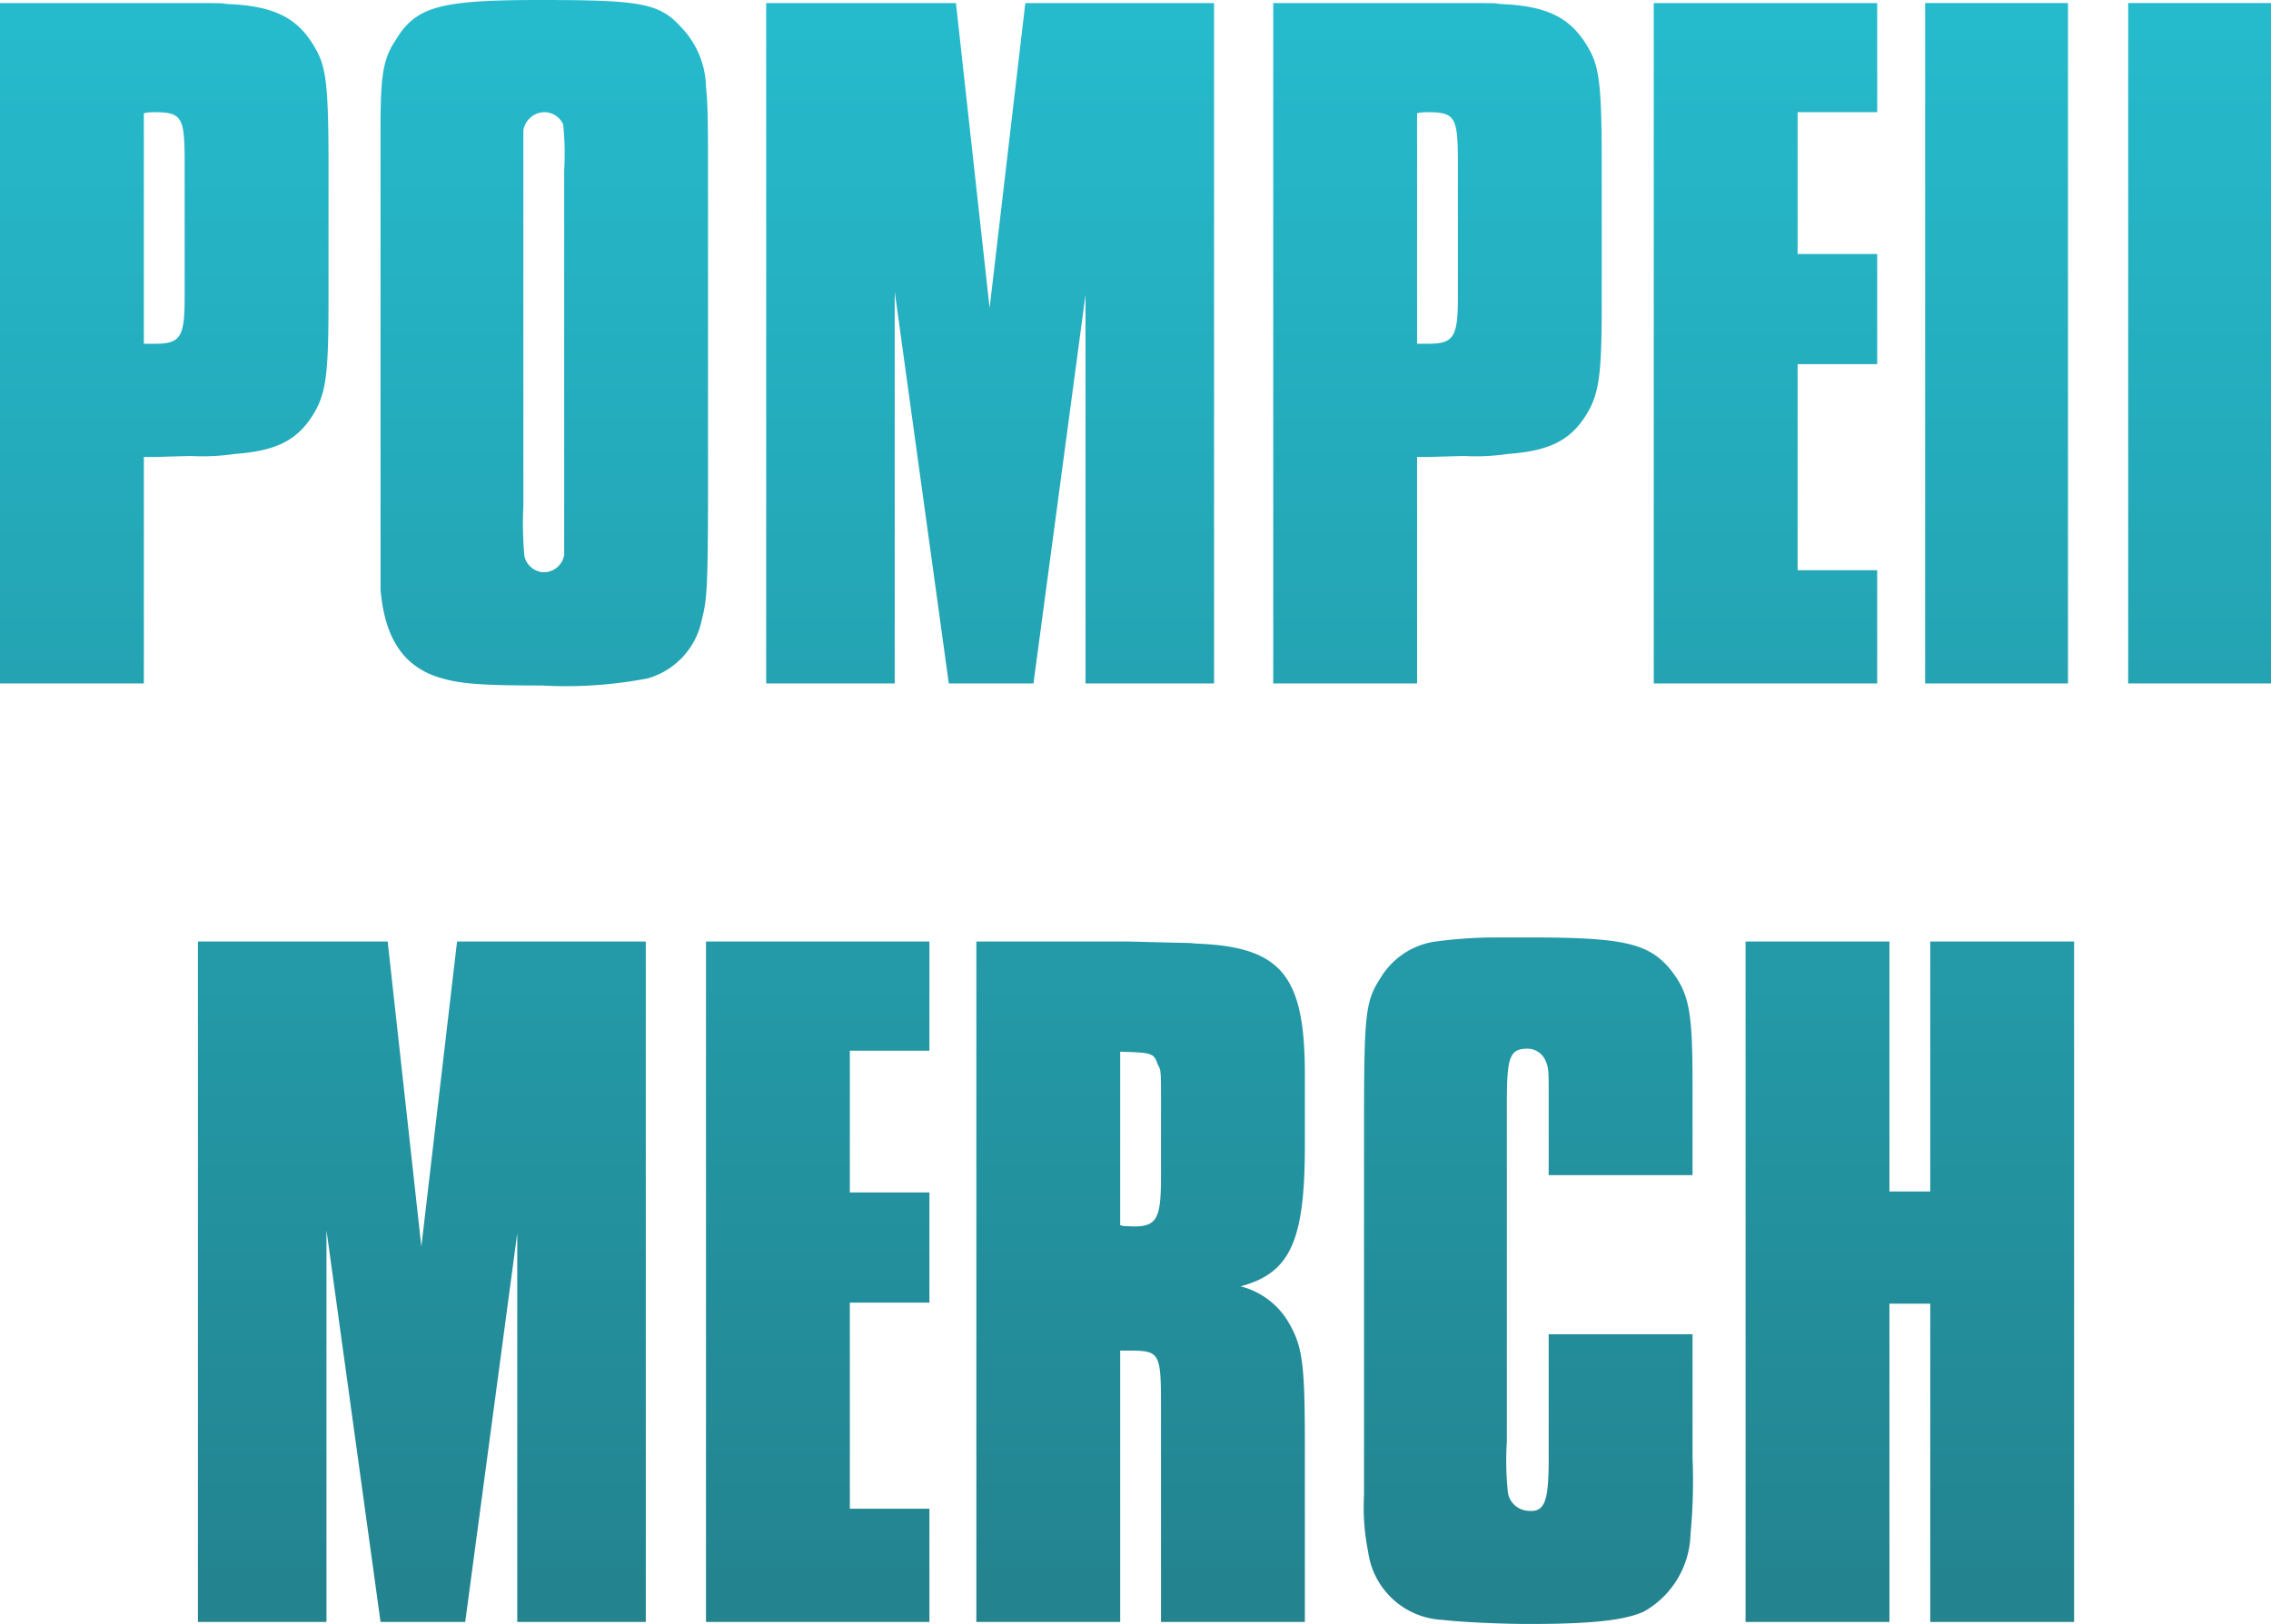
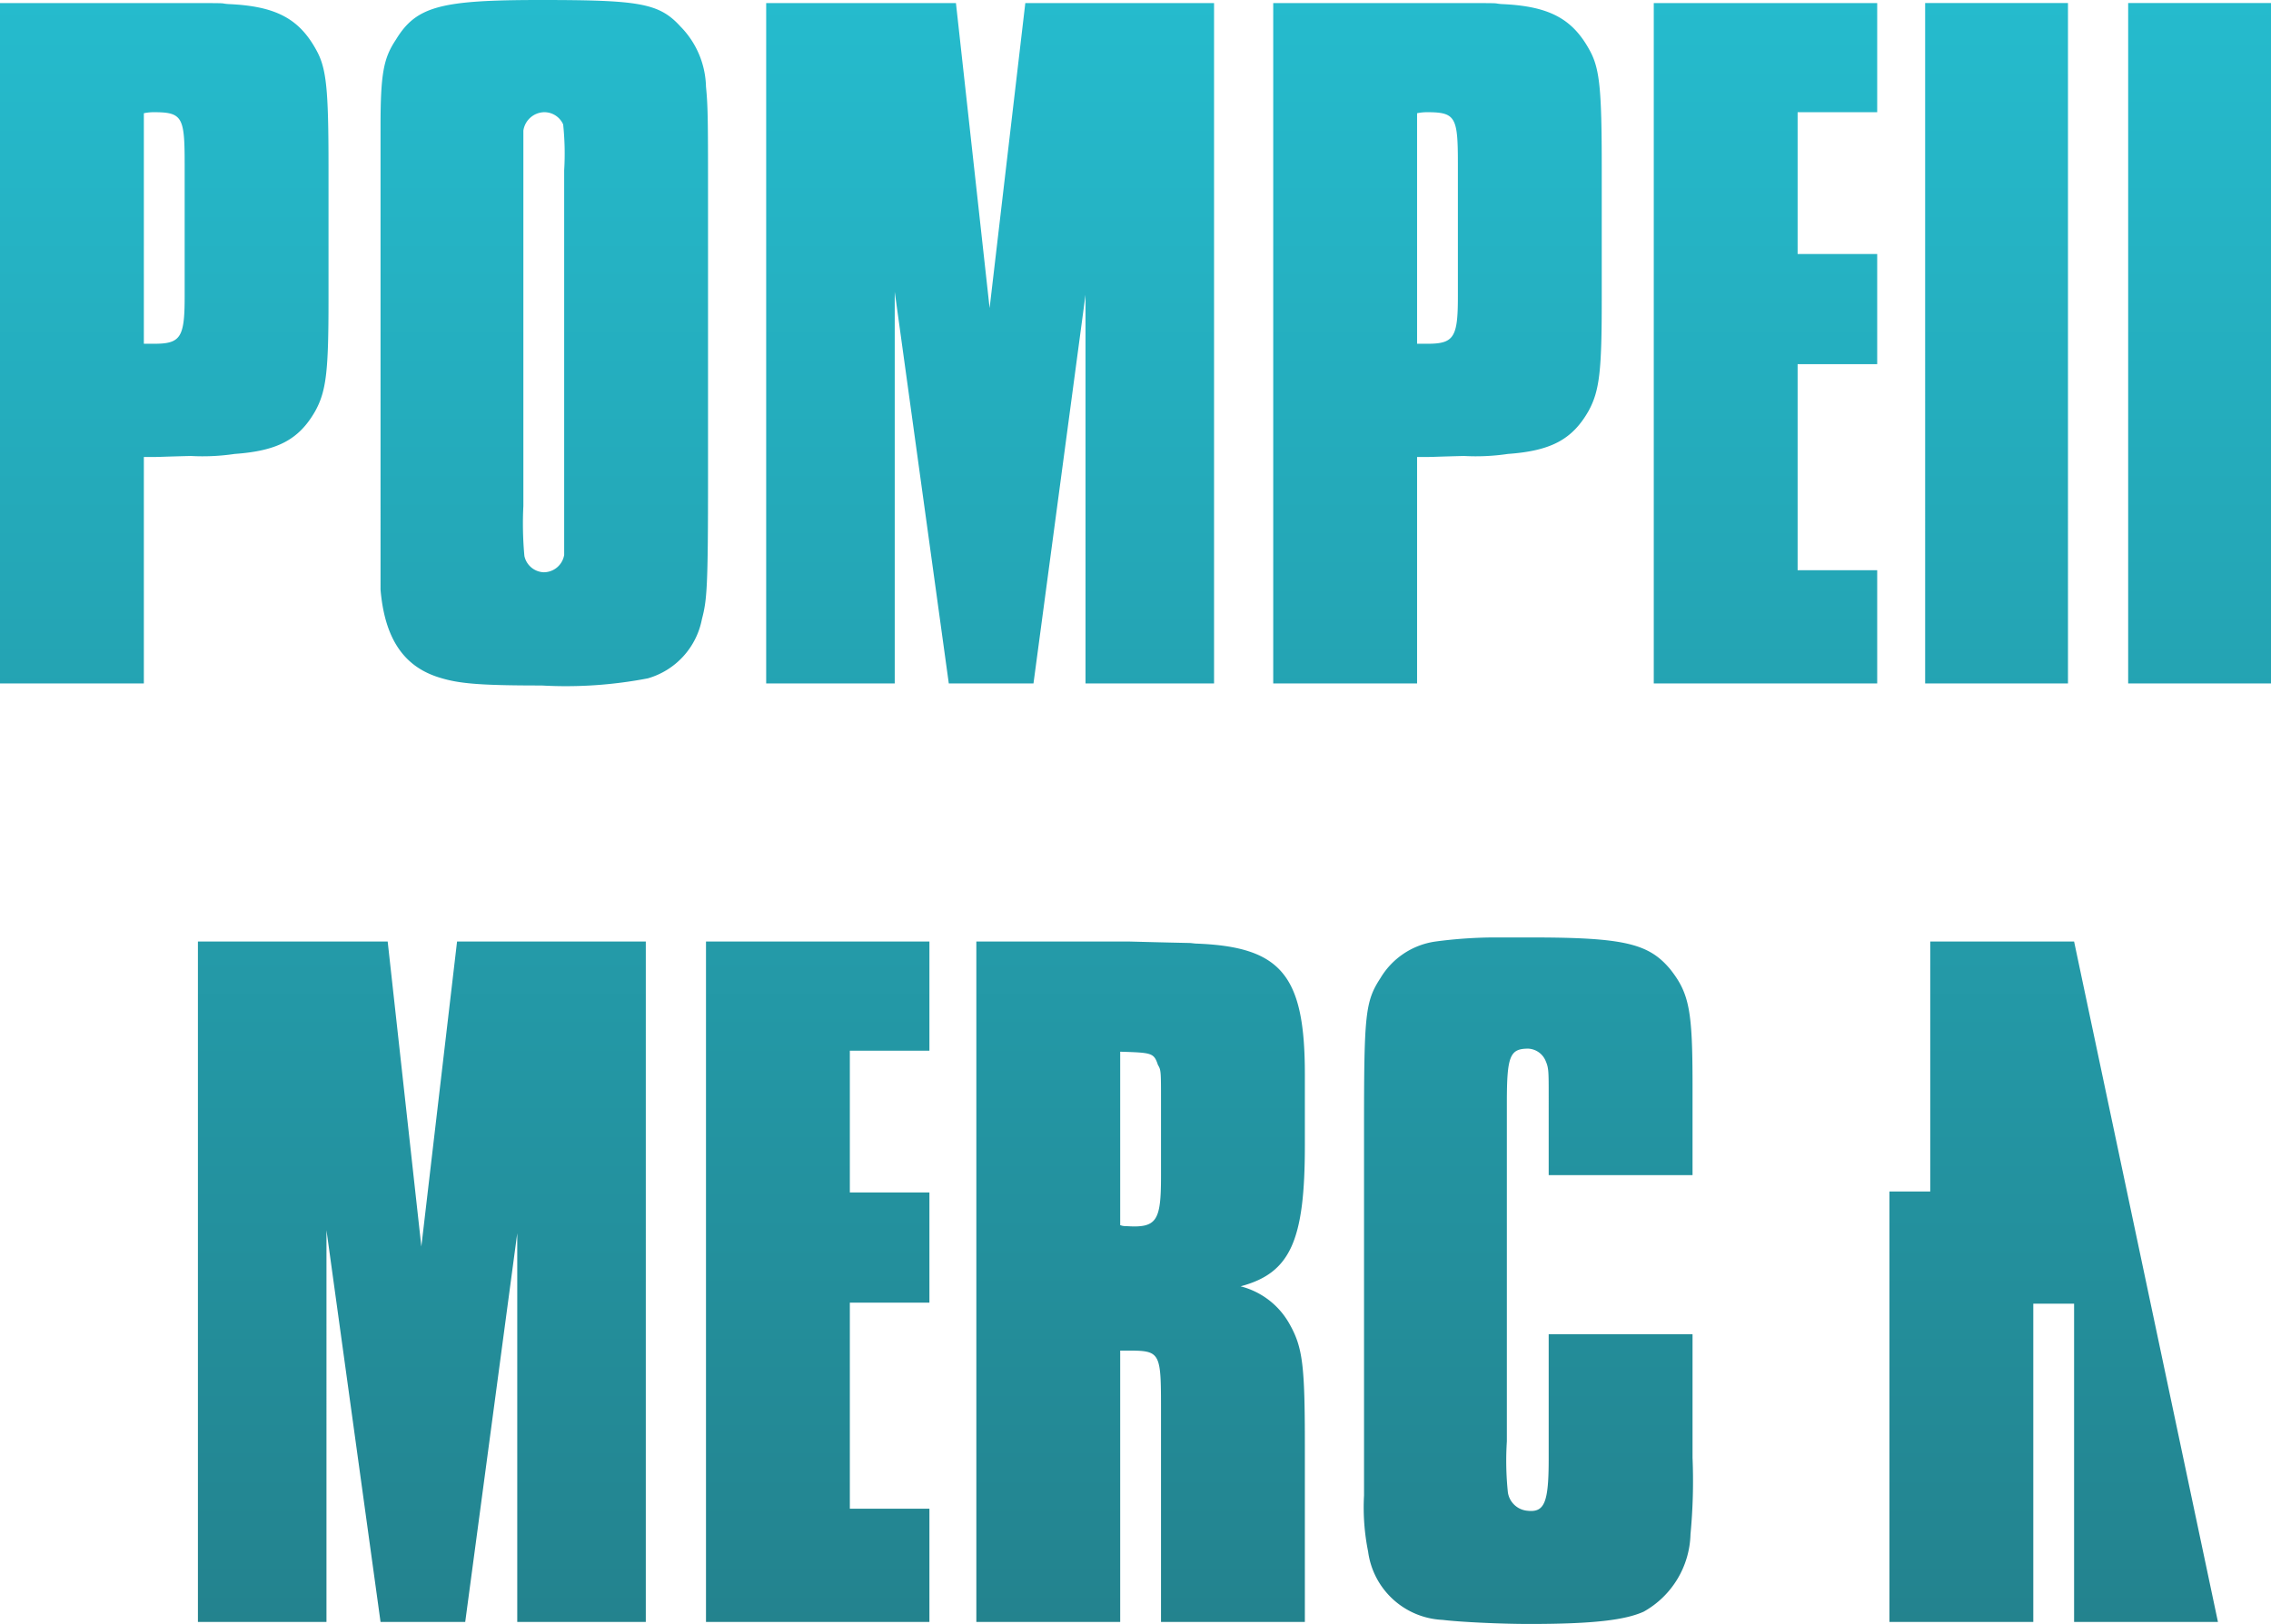
<svg xmlns="http://www.w3.org/2000/svg" width="111.3" height="79.6" viewBox="0 0 111.3 79.6">
  <defs>
    <linearGradient id="linear-gradient" x1="0.5" x2="0.5" y2="1" gradientUnits="objectBoundingBox">
      <stop offset="0" stop-color="#25bbcd" />
      <stop offset="1" stop-color="#227680" />
    </linearGradient>
  </defs>
  <g id="Group_8" data-name="Group 8" transform="translate(-877.325 -2795.5)">
-     <path id="Path_4" data-name="Path 4" d="M-48.625-11.1c1.05,0,.3,0,2.3-.05a10.718,10.718,0,0,0,2.15-.1c2.1-.15,3.15-.7,3.95-2.1.55-1,.65-2,.65-5.45v-6.5c0-3.85-.1-4.85-.6-5.75-.85-1.55-2-2.15-4.3-2.25-.65-.05.65-.05-3.9-.05h-7.3V0h7.05Zm0-5.55v-11.3a2.3,2.3,0,0,1,.5-.05c1.4,0,1.5.25,1.5,2.55v6.5c0,2-.2,2.3-1.5,2.3Zm27.65-6.85c0-4,0-4.75-.1-5.75a4.347,4.347,0,0,0-1.25-2.95c-1.05-1.15-2-1.3-6.85-1.3-4.9,0-6.1.3-7.1,1.95-.6.9-.75,1.65-.75,4.25V-4.6c.2,2.35,1.1,3.75,2.85,4.3.95.3,1.9.4,5.05.4a21.2,21.2,0,0,0,5.2-.35,3.755,3.755,0,0,0,2.65-2.9c.25-.95.3-1.55.3-6.9Zm-9.05-1.65V-27.1a1.056,1.056,0,0,1,1-.9,1.007,1.007,0,0,1,.95.6,13.635,13.635,0,0,1,.05,2.25V-6.3a1.017,1.017,0,0,1-1,.85,1.009,1.009,0,0,1-.95-.8,17.277,17.277,0,0,1-.05-2.45Zm33.85-8.2h-9.25L-7.175-18.4l-1.65-14.95h-9.3V0h6.3V-19.2L-9.175,0h4.15l2.55-19.05V0h6.3Zm9.95,22.25c1.05,0,.3,0,2.3-.05a10.718,10.718,0,0,0,2.15-.1c2.1-.15,3.15-.7,3.95-2.1.55-1,.65-2,.65-5.45v-6.5c0-3.85-.1-4.85-.6-5.75-.85-1.55-2-2.15-4.3-2.25-.65-.05.65-.05-3.9-.05h-7.3V0h7.05Zm0-5.55v-11.3a2.3,2.3,0,0,1,.5-.05c1.4,0,1.5.25,1.5,2.55v6.5c0,2-.2,2.3-1.5,2.3Zm18.65,1h3.9v-5.4h-3.9V-28h3.9v-5.35H25.375V0h10.95V-5.55h-3.9Zm13.25-17.7h-7V0h7Zm9.95,0h-7V0h7Zm-79.65,46h-9.25l-1.75,14.95-1.65-14.95h-9.3V46h6.3V26.8l2.65,19.2h4.15l2.55-19.05V46h6.3Zm10,17.7h3.9v-5.4h-3.9V18h3.9V12.65h-10.95V46h10.95V40.45h-3.9Zm6.2-17.7V46h7.05V32.7h.25c1.8,0,1.75,0,1.75,3.3V46h7.05V37.35c0-3.9-.1-4.8-.75-5.95a3.826,3.826,0,0,0-2.4-1.85c2.45-.65,3.15-2.25,3.15-6.9v-3.5c0-4.85-1.15-6.25-5.35-6.4-.55-.05.5,0-3.25-.1Zm7.05,5.4c1.55.05,1.65.05,1.85.65.15.25.15.3.15,1.8v3.65c0,2.2-.2,2.55-1.7,2.45a.743.743,0,0,1-.3-.05Zm28.05,6.05V19.7c0-3.65-.15-4.5-1.1-5.7-1.05-1.25-2.25-1.55-6.8-1.55h-1.95a22.412,22.412,0,0,0-2.75.2,3.749,3.749,0,0,0-2.7,1.8c-.75,1.15-.8,1.8-.8,7.4V39.8a10.891,10.891,0,0,0,.2,2.75,3.859,3.859,0,0,0,3.65,3.35c.8.1,2.8.2,4.25.2,3.2,0,4.7-.2,5.6-.6a4.48,4.48,0,0,0,2.3-3.8,27.651,27.651,0,0,0,.1-3.75V31.9h-7.05V38c0,2.15-.2,2.65-1.05,2.55a1.061,1.061,0,0,1-.95-.9,14.874,14.874,0,0,1-.05-2.5V20.55c0-2.3.15-2.65,1.05-2.65a.974.974,0,0,1,.85.6c.15.35.15.5.15,1.75V24.1Zm18.7-11.45h-7.05V24.9h-2V12.65h-7.05V46h7.05V30.4h2V46h7.05Z" transform="translate(933 2829)" fill="url(#linear-gradient)" />
+     <path id="Path_4" data-name="Path 4" d="M-48.625-11.1c1.05,0,.3,0,2.3-.05a10.718,10.718,0,0,0,2.15-.1c2.1-.15,3.15-.7,3.95-2.1.55-1,.65-2,.65-5.45v-6.5c0-3.85-.1-4.85-.6-5.75-.85-1.55-2-2.15-4.3-2.25-.65-.05.65-.05-3.9-.05h-7.3V0h7.05Zm0-5.55v-11.3a2.3,2.3,0,0,1,.5-.05c1.4,0,1.5.25,1.5,2.55v6.5c0,2-.2,2.3-1.5,2.3Zm27.65-6.85c0-4,0-4.75-.1-5.75a4.347,4.347,0,0,0-1.25-2.95c-1.05-1.15-2-1.3-6.85-1.3-4.9,0-6.1.3-7.1,1.95-.6.9-.75,1.65-.75,4.25V-4.6c.2,2.35,1.1,3.75,2.85,4.3.95.3,1.9.4,5.05.4a21.2,21.2,0,0,0,5.2-.35,3.755,3.755,0,0,0,2.65-2.9c.25-.95.3-1.55.3-6.9Zm-9.05-1.65V-27.1a1.056,1.056,0,0,1,1-.9,1.007,1.007,0,0,1,.95.6,13.635,13.635,0,0,1,.05,2.25V-6.3a1.017,1.017,0,0,1-1,.85,1.009,1.009,0,0,1-.95-.8,17.277,17.277,0,0,1-.05-2.45Zm33.85-8.2h-9.25L-7.175-18.4l-1.65-14.95h-9.3V0h6.3V-19.2L-9.175,0h4.15l2.55-19.05V0h6.3Zm9.95,22.25c1.05,0,.3,0,2.3-.05a10.718,10.718,0,0,0,2.15-.1c2.1-.15,3.15-.7,3.95-2.1.55-1,.65-2,.65-5.45v-6.5c0-3.85-.1-4.85-.6-5.75-.85-1.55-2-2.15-4.3-2.25-.65-.05.65-.05-3.9-.05h-7.3V0h7.05Zm0-5.55v-11.3a2.3,2.3,0,0,1,.5-.05c1.4,0,1.5.25,1.5,2.55v6.5c0,2-.2,2.3-1.5,2.3Zm18.65,1h3.9v-5.4h-3.9V-28h3.9v-5.35H25.375V0h10.95V-5.55h-3.9Zm13.25-17.7h-7V0h7Zm9.95,0h-7V0h7Zm-79.65,46h-9.25l-1.75,14.95-1.65-14.95h-9.3V46h6.3V26.8l2.65,19.2h4.15l2.55-19.05V46h6.3Zm10,17.7h3.9v-5.4h-3.9V18h3.9V12.65h-10.95V46h10.95V40.45h-3.9Zm6.2-17.7V46h7.05V32.7h.25c1.8,0,1.75,0,1.75,3.3V46h7.05V37.35c0-3.9-.1-4.8-.75-5.95a3.826,3.826,0,0,0-2.4-1.85c2.45-.65,3.15-2.25,3.15-6.9v-3.5c0-4.85-1.15-6.25-5.35-6.4-.55-.05.5,0-3.25-.1Zm7.05,5.4c1.55.05,1.65.05,1.85.65.15.25.15.3.15,1.8v3.65c0,2.2-.2,2.55-1.7,2.45a.743.743,0,0,1-.3-.05Zm28.05,6.05V19.7c0-3.65-.15-4.5-1.1-5.7-1.05-1.25-2.25-1.55-6.8-1.55h-1.95a22.412,22.412,0,0,0-2.75.2,3.749,3.749,0,0,0-2.7,1.8c-.75,1.15-.8,1.8-.8,7.4V39.8a10.891,10.891,0,0,0,.2,2.75,3.859,3.859,0,0,0,3.65,3.35c.8.1,2.8.2,4.25.2,3.2,0,4.7-.2,5.6-.6a4.48,4.48,0,0,0,2.3-3.8,27.651,27.651,0,0,0,.1-3.75V31.9h-7.05V38c0,2.15-.2,2.65-1.05,2.55a1.061,1.061,0,0,1-.95-.9,14.874,14.874,0,0,1-.05-2.5V20.55c0-2.3.15-2.65,1.05-2.65a.974.974,0,0,1,.85.6c.15.35.15.5.15,1.75V24.1Zm18.7-11.45h-7.05V24.9h-2V12.65V46h7.05V30.4h2V46h7.05Z" transform="translate(933 2829)" fill="url(#linear-gradient)" />
  </g>
</svg>